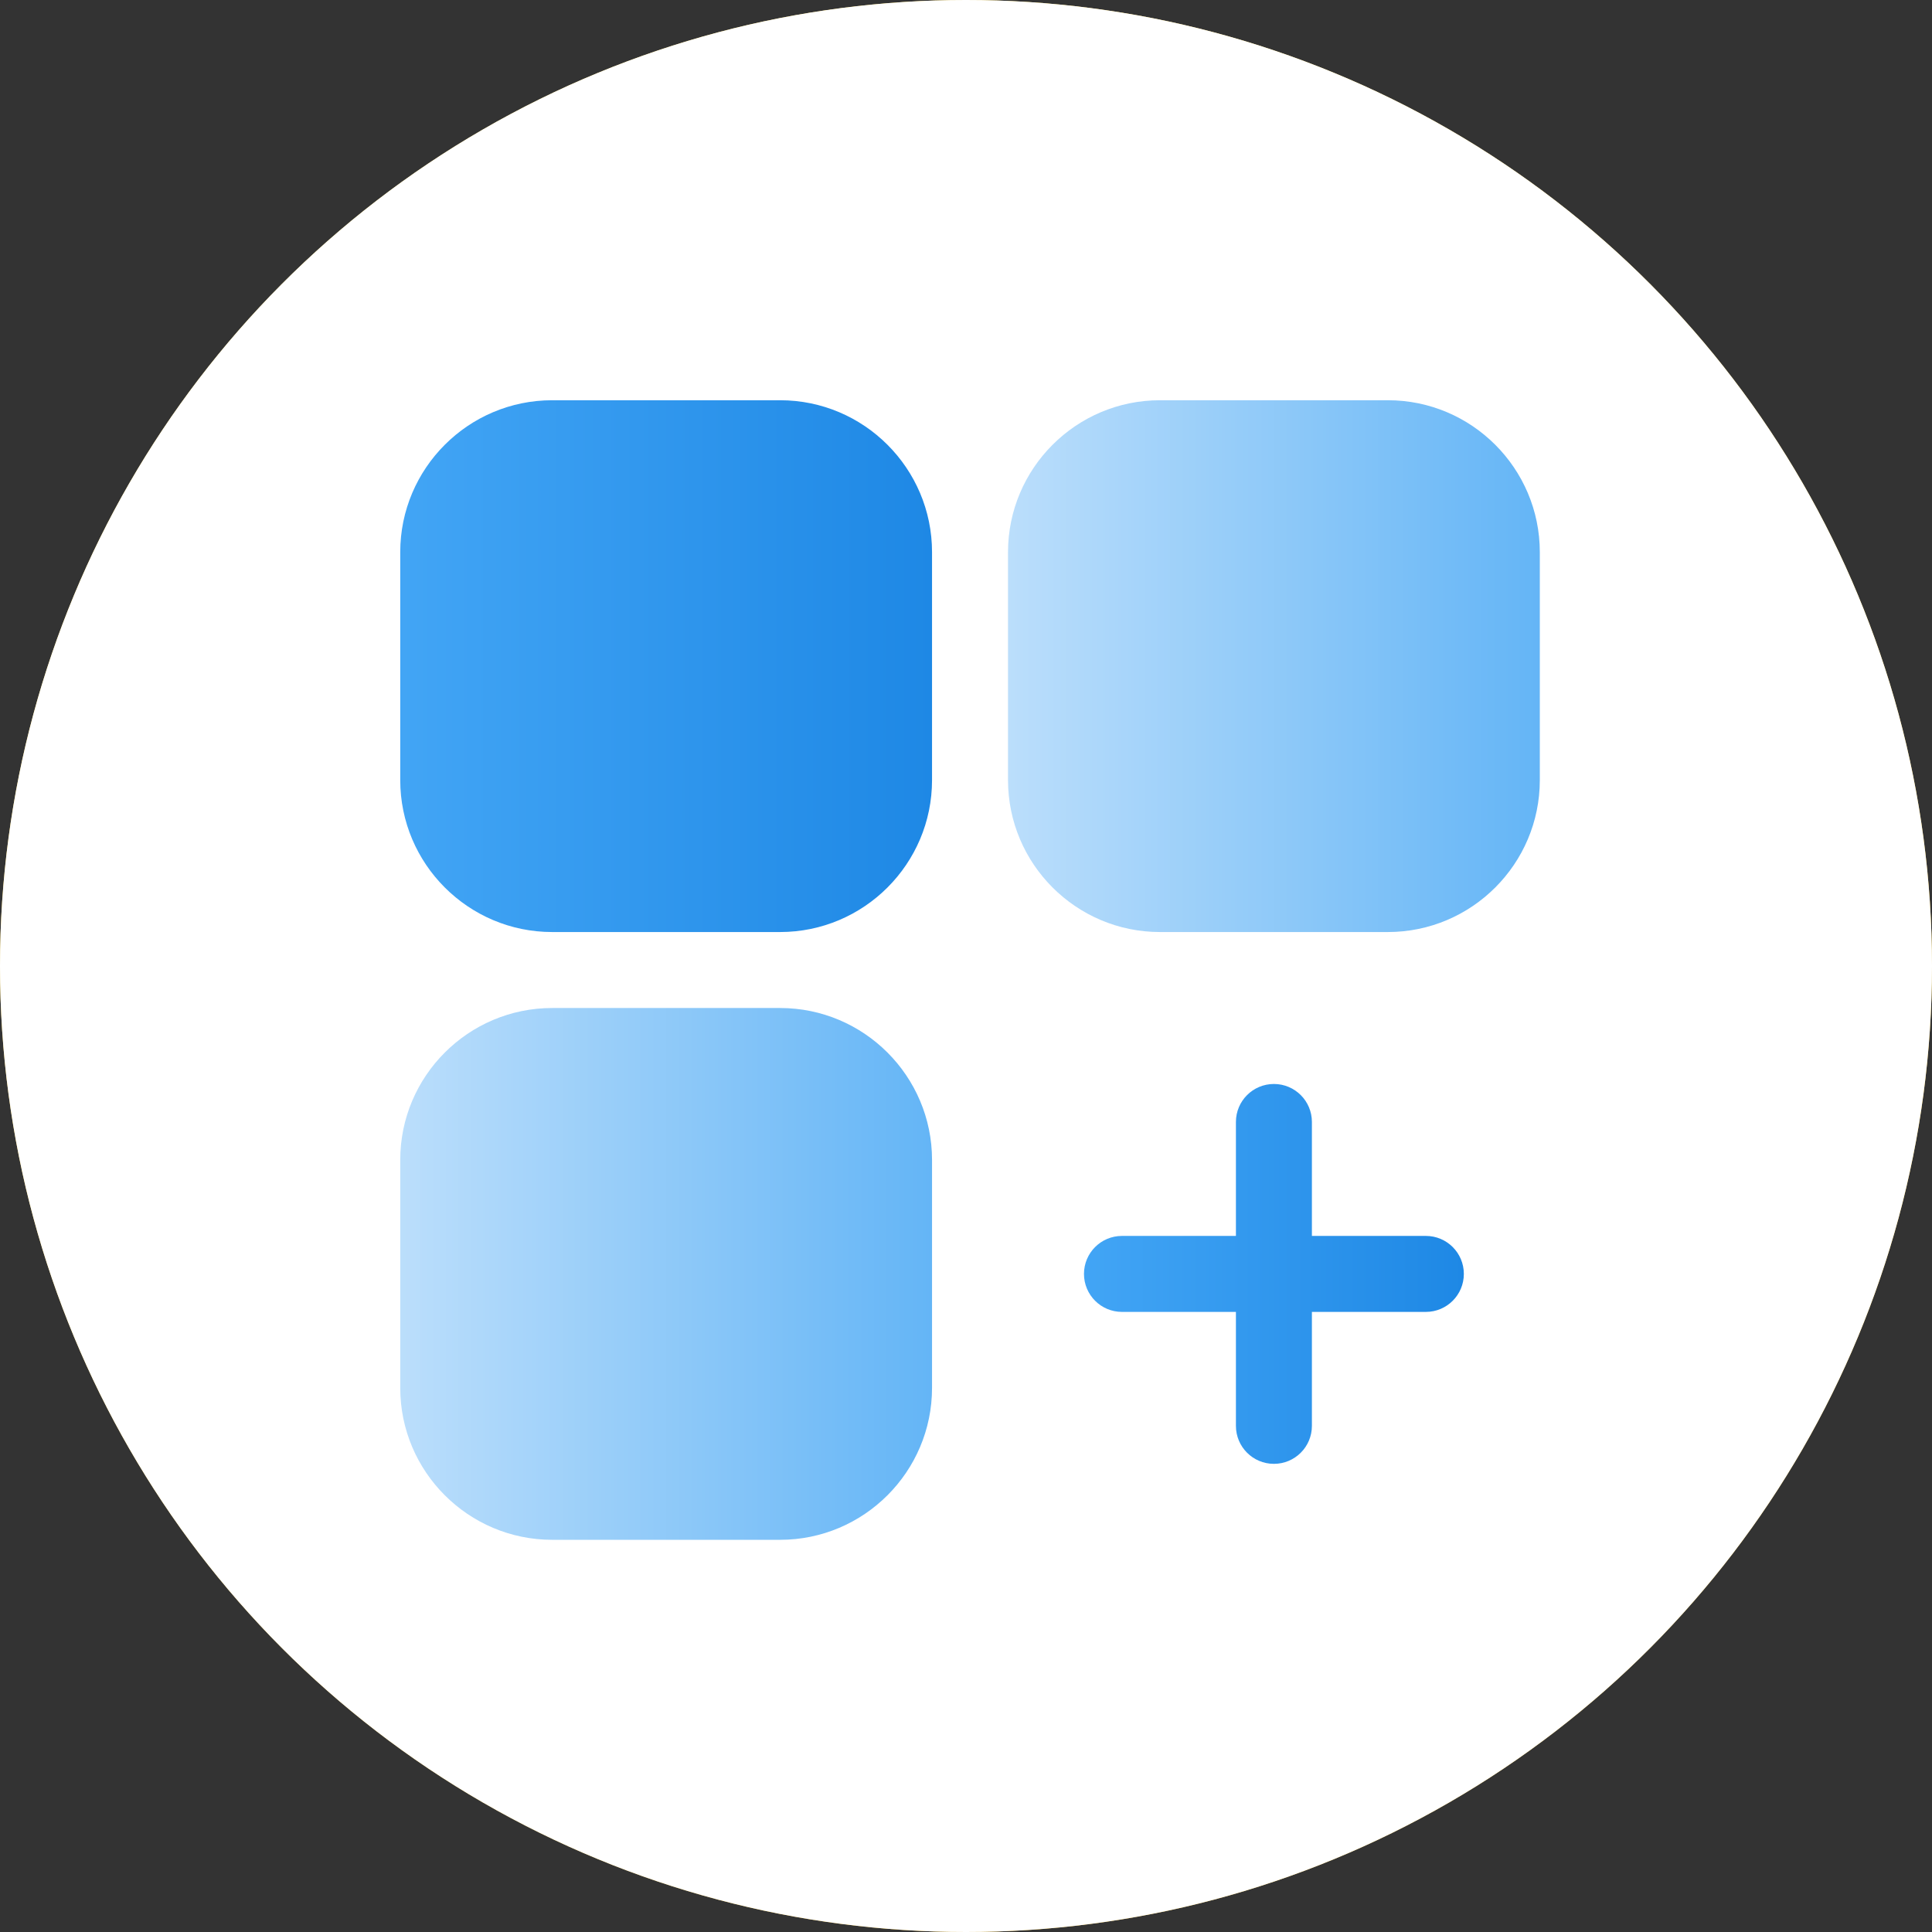
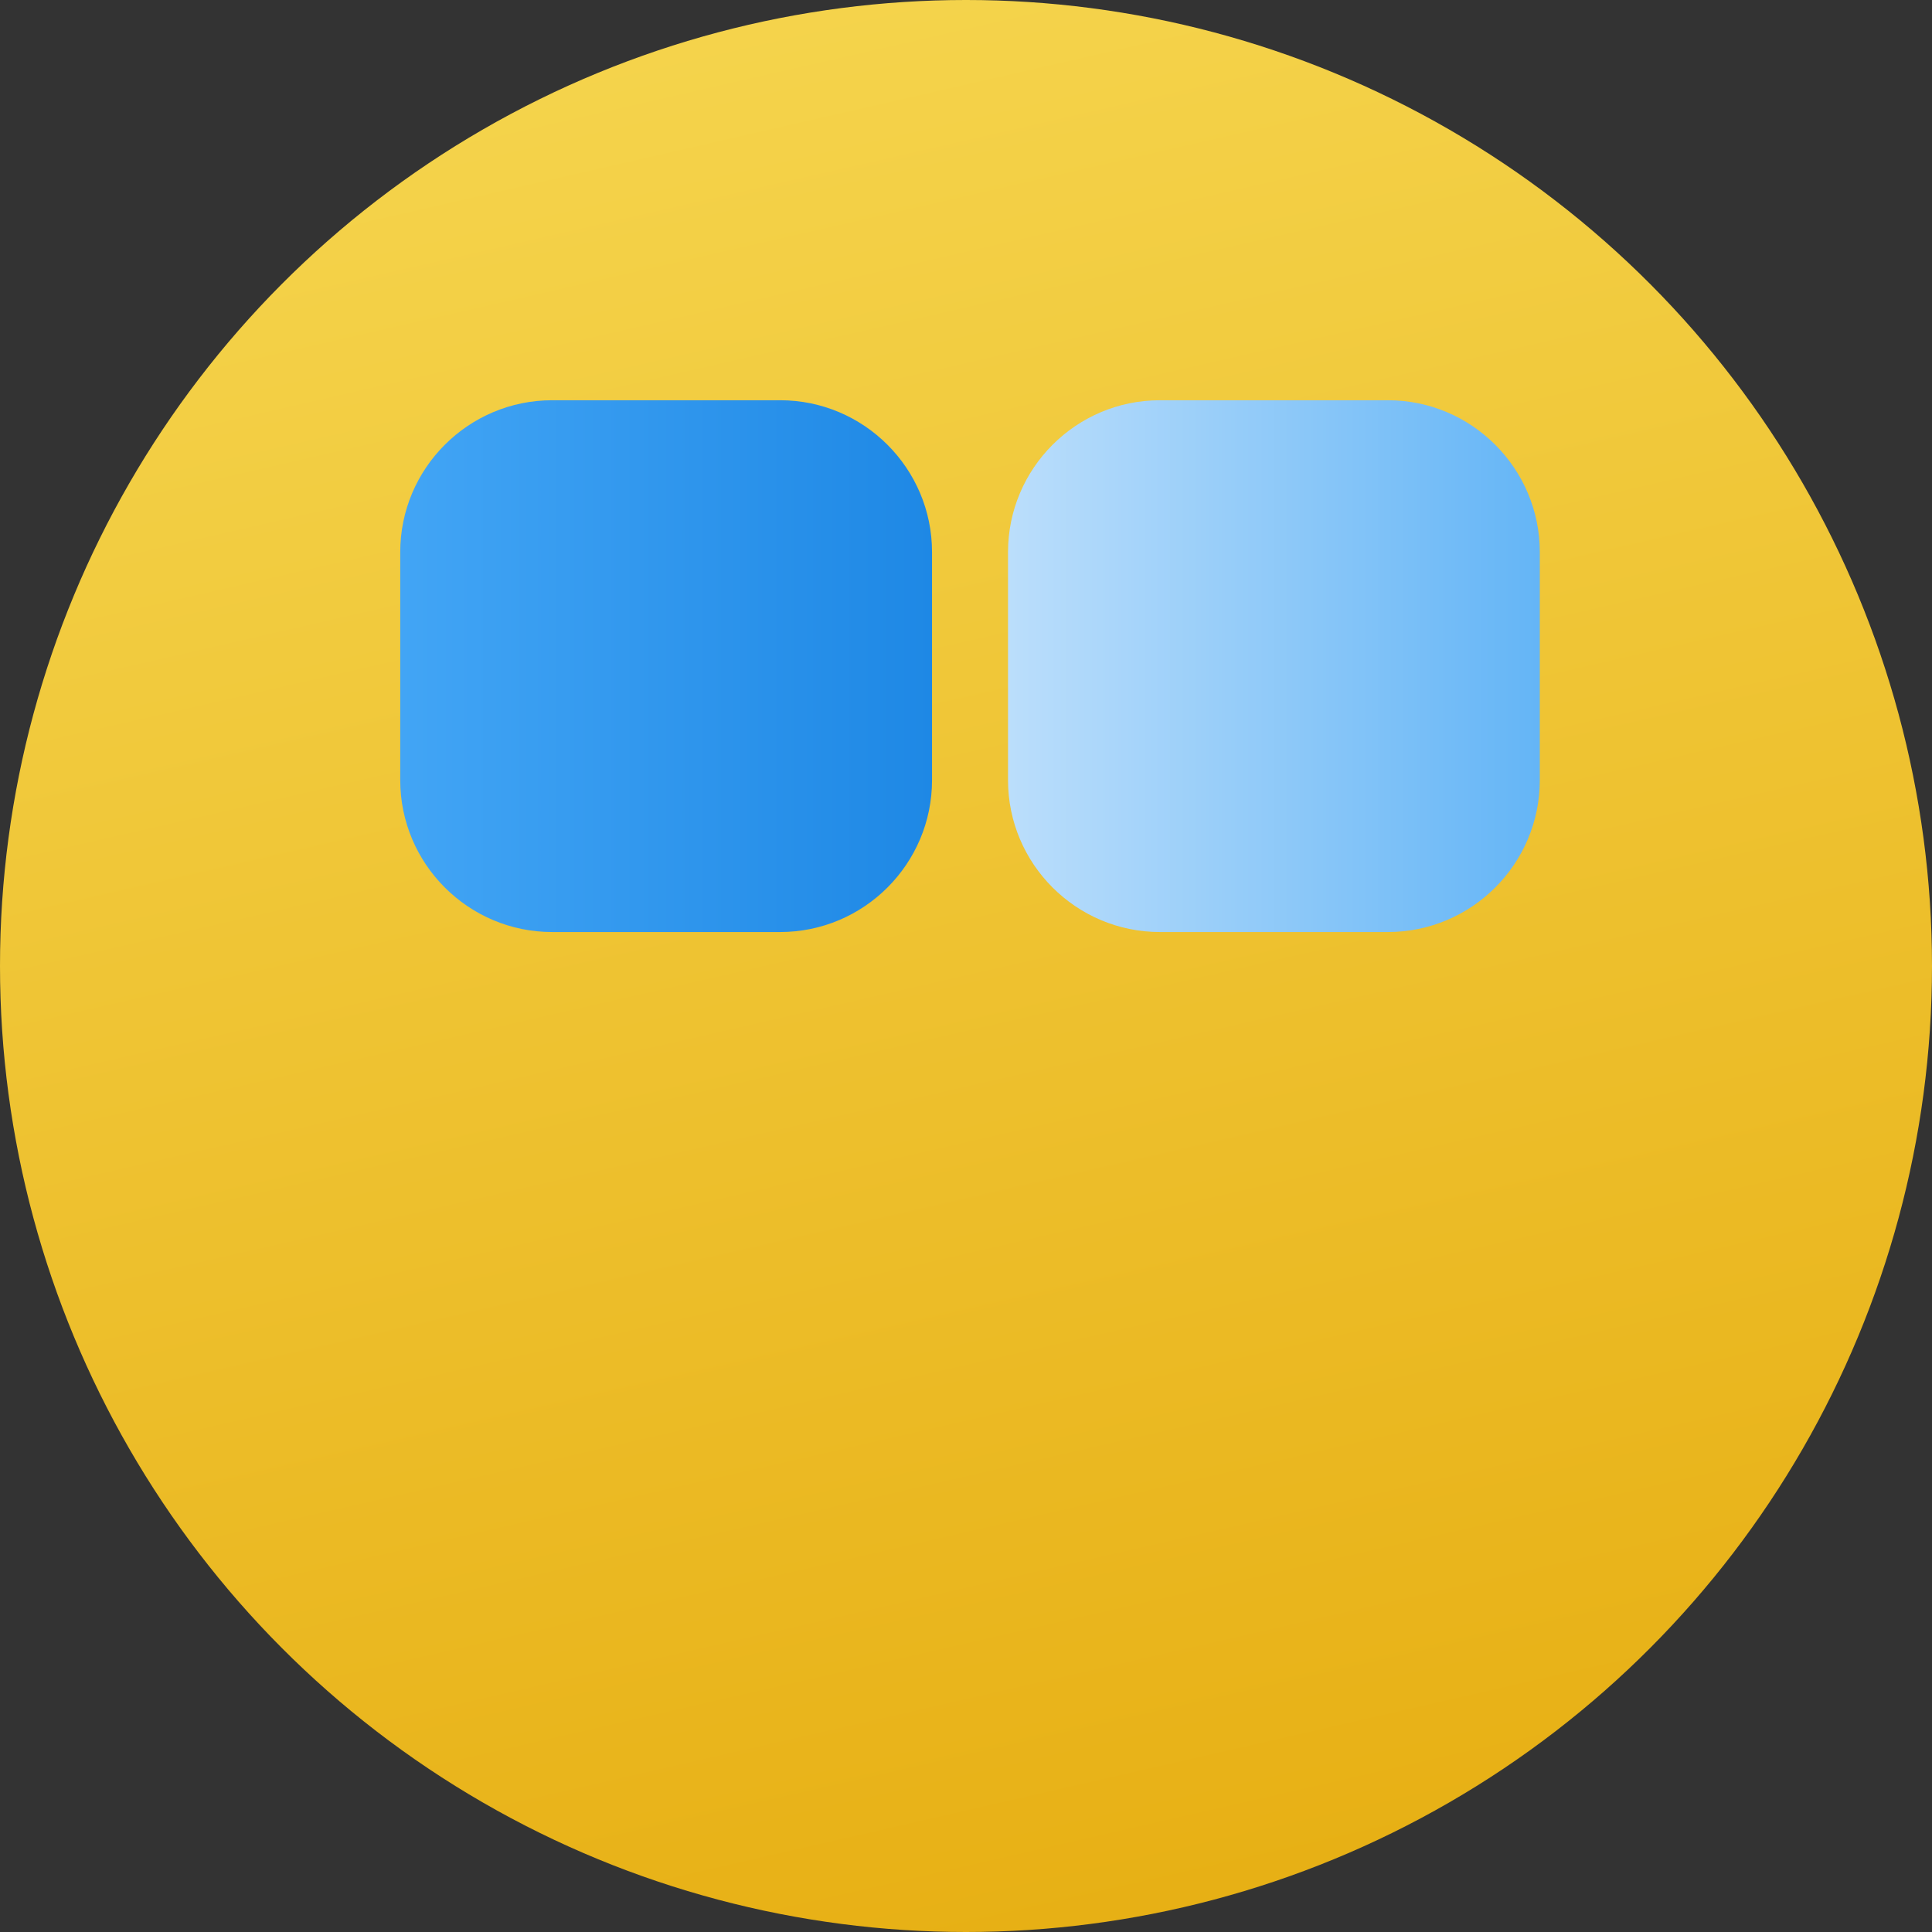
<svg xmlns="http://www.w3.org/2000/svg" width="240" height="240" viewBox="0 0 240 240" fill="none">
  <rect x="0" y="0" width="240" height="240" fill="#333333" stroke="none" />
  <g clip-path="url(#clip0_4232_7685)">
    <circle cx="120" cy="120" r="120" fill="url(#paint0_linear_4232_7685)" />
-     <circle cx="120" cy="120" r="120" fill="white" />
    <path d="M96.906 49.719H68.594C58.184 49.719 49.719 58.184 49.719 68.594V96.906C49.719 107.316 58.184 115.781 68.594 115.781H96.906C107.316 115.781 115.781 107.316 115.781 96.906V68.594C115.781 58.184 107.316 49.719 96.906 49.719Z" fill="url(#paint1_linear_4232_7685)" />
-     <path d="M96.906 125.219H68.594C58.184 125.219 49.719 133.684 49.719 144.094V172.406C49.719 182.816 58.184 191.281 68.594 191.281H96.906C107.316 191.281 115.781 182.816 115.781 172.406V144.094C115.781 133.684 107.316 125.219 96.906 125.219Z" fill="url(#paint2_linear_4232_7685)" />
    <path d="M172.406 49.719H144.094C133.684 49.719 125.219 58.184 125.219 68.594V96.906C125.219 107.316 133.684 115.781 144.094 115.781H172.406C182.816 115.781 191.281 107.316 191.281 96.906V68.594C191.281 58.184 182.816 49.719 172.406 49.719Z" fill="url(#paint3_linear_4232_7685)" />
-     <path d="M177.125 153.531H162.969V139.375C162.969 136.767 160.858 134.656 158.25 134.656C155.642 134.656 153.531 136.767 153.531 139.375V153.531H139.375C136.767 153.531 134.656 155.642 134.656 158.25C134.656 160.858 136.767 162.969 139.375 162.969H153.531V177.125C153.531 179.733 155.642 181.844 158.25 181.844C160.858 181.844 162.969 179.733 162.969 177.125V162.969H177.125C179.733 162.969 181.844 160.858 181.844 158.25C181.844 155.642 179.733 153.531 177.125 153.531Z" fill="url(#paint4_linear_4232_7685)" />
  </g>
  <defs>
    <linearGradient id="paint0_linear_4232_7685" x1="-0.019" y1="-1.19171e-06" x2="63.213" y2="275.926" gradientUnits="userSpaceOnUse">
      <stop stop-color="#F6D751" />
      <stop offset="1" stop-color="#E6AD10" />
    </linearGradient>
    <linearGradient id="paint1_linear_4232_7685" x1="49.719" y1="82.75" x2="115.781" y2="82.75" gradientUnits="userSpaceOnUse">
      <stop stop-color="#42A5F5" />
      <stop offset="1" stop-color="#1E88E5" />
    </linearGradient>
    <linearGradient id="paint2_linear_4232_7685" x1="49.719" y1="158.25" x2="115.781" y2="158.25" gradientUnits="userSpaceOnUse">
      <stop stop-color="#BBDEFB" />
      <stop offset="1" stop-color="#64B5F6" />
    </linearGradient>
    <linearGradient id="paint3_linear_4232_7685" x1="125.219" y1="82.75" x2="191.281" y2="82.75" gradientUnits="userSpaceOnUse">
      <stop stop-color="#BBDEFB" />
      <stop offset="1" stop-color="#64B5F6" />
    </linearGradient>
    <linearGradient id="paint4_linear_4232_7685" x1="134.656" y1="158.25" x2="181.844" y2="158.25" gradientUnits="userSpaceOnUse">
      <stop stop-color="#42A5F5" />
      <stop offset="1" stop-color="#1E88E5" />
    </linearGradient>
    <clipPath id="clip0_4232_7685">
      <rect width="240" height="240" fill="white" />
    </clipPath>
  </defs>
</svg>